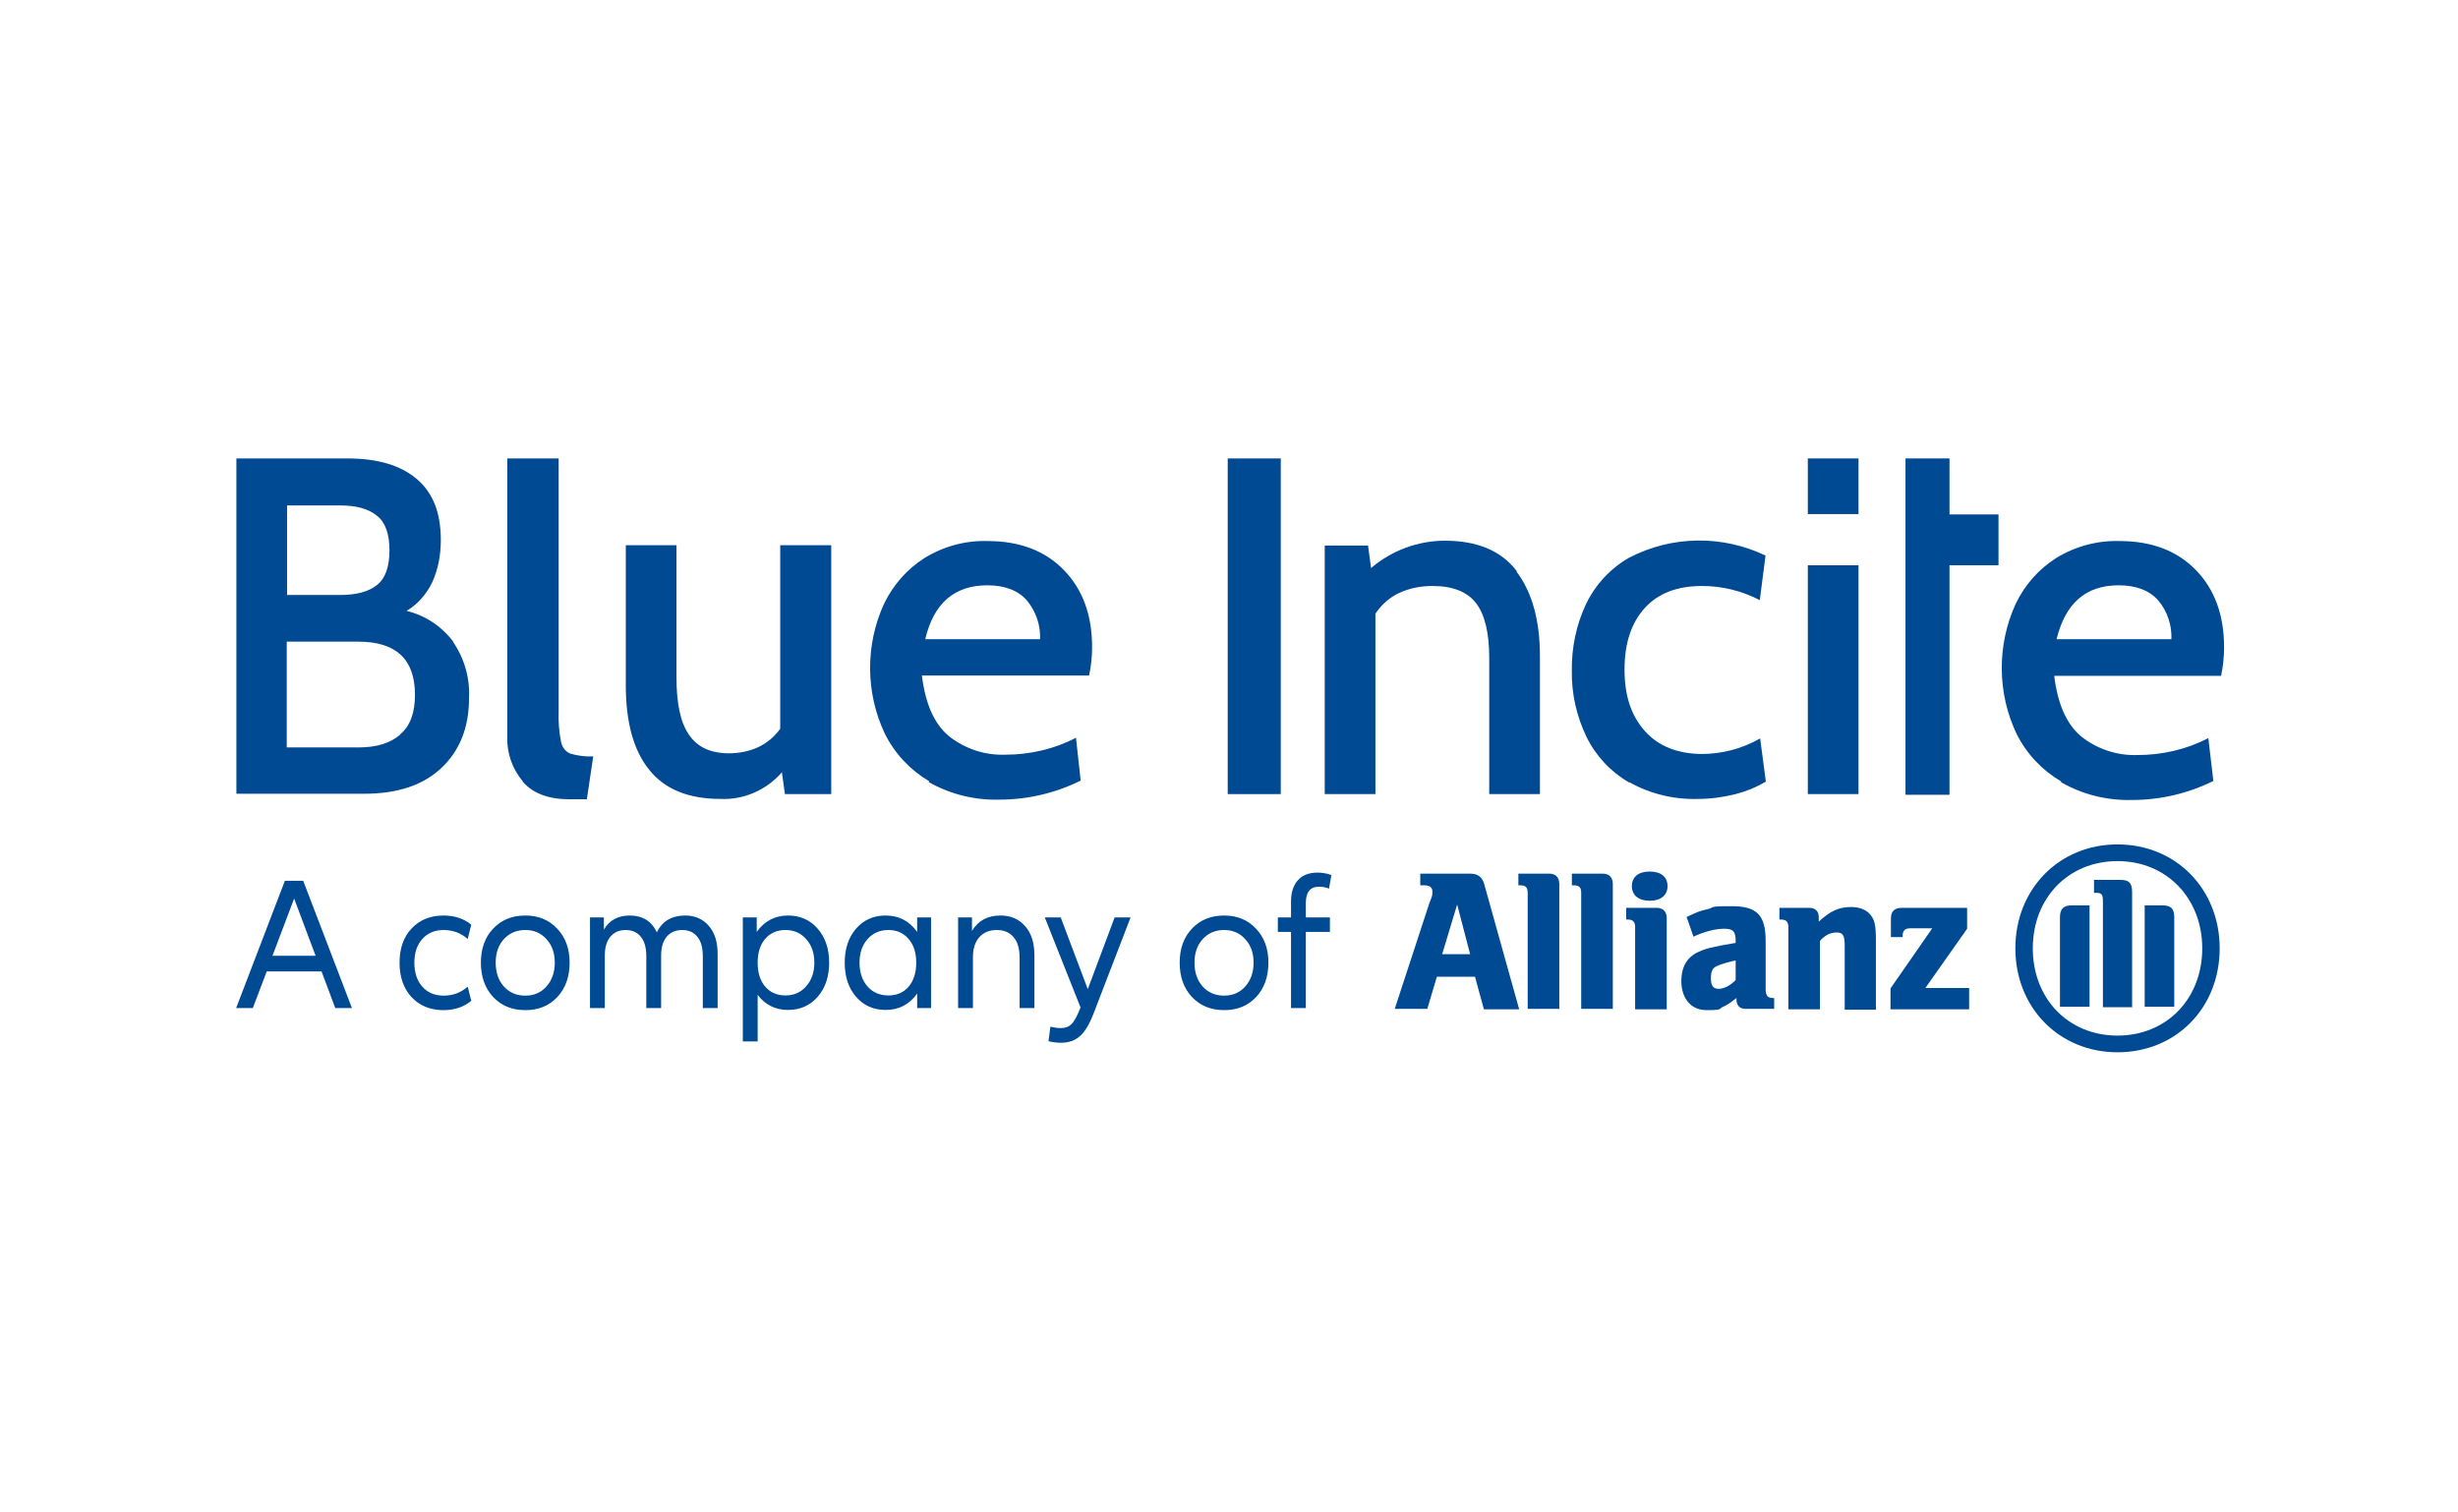
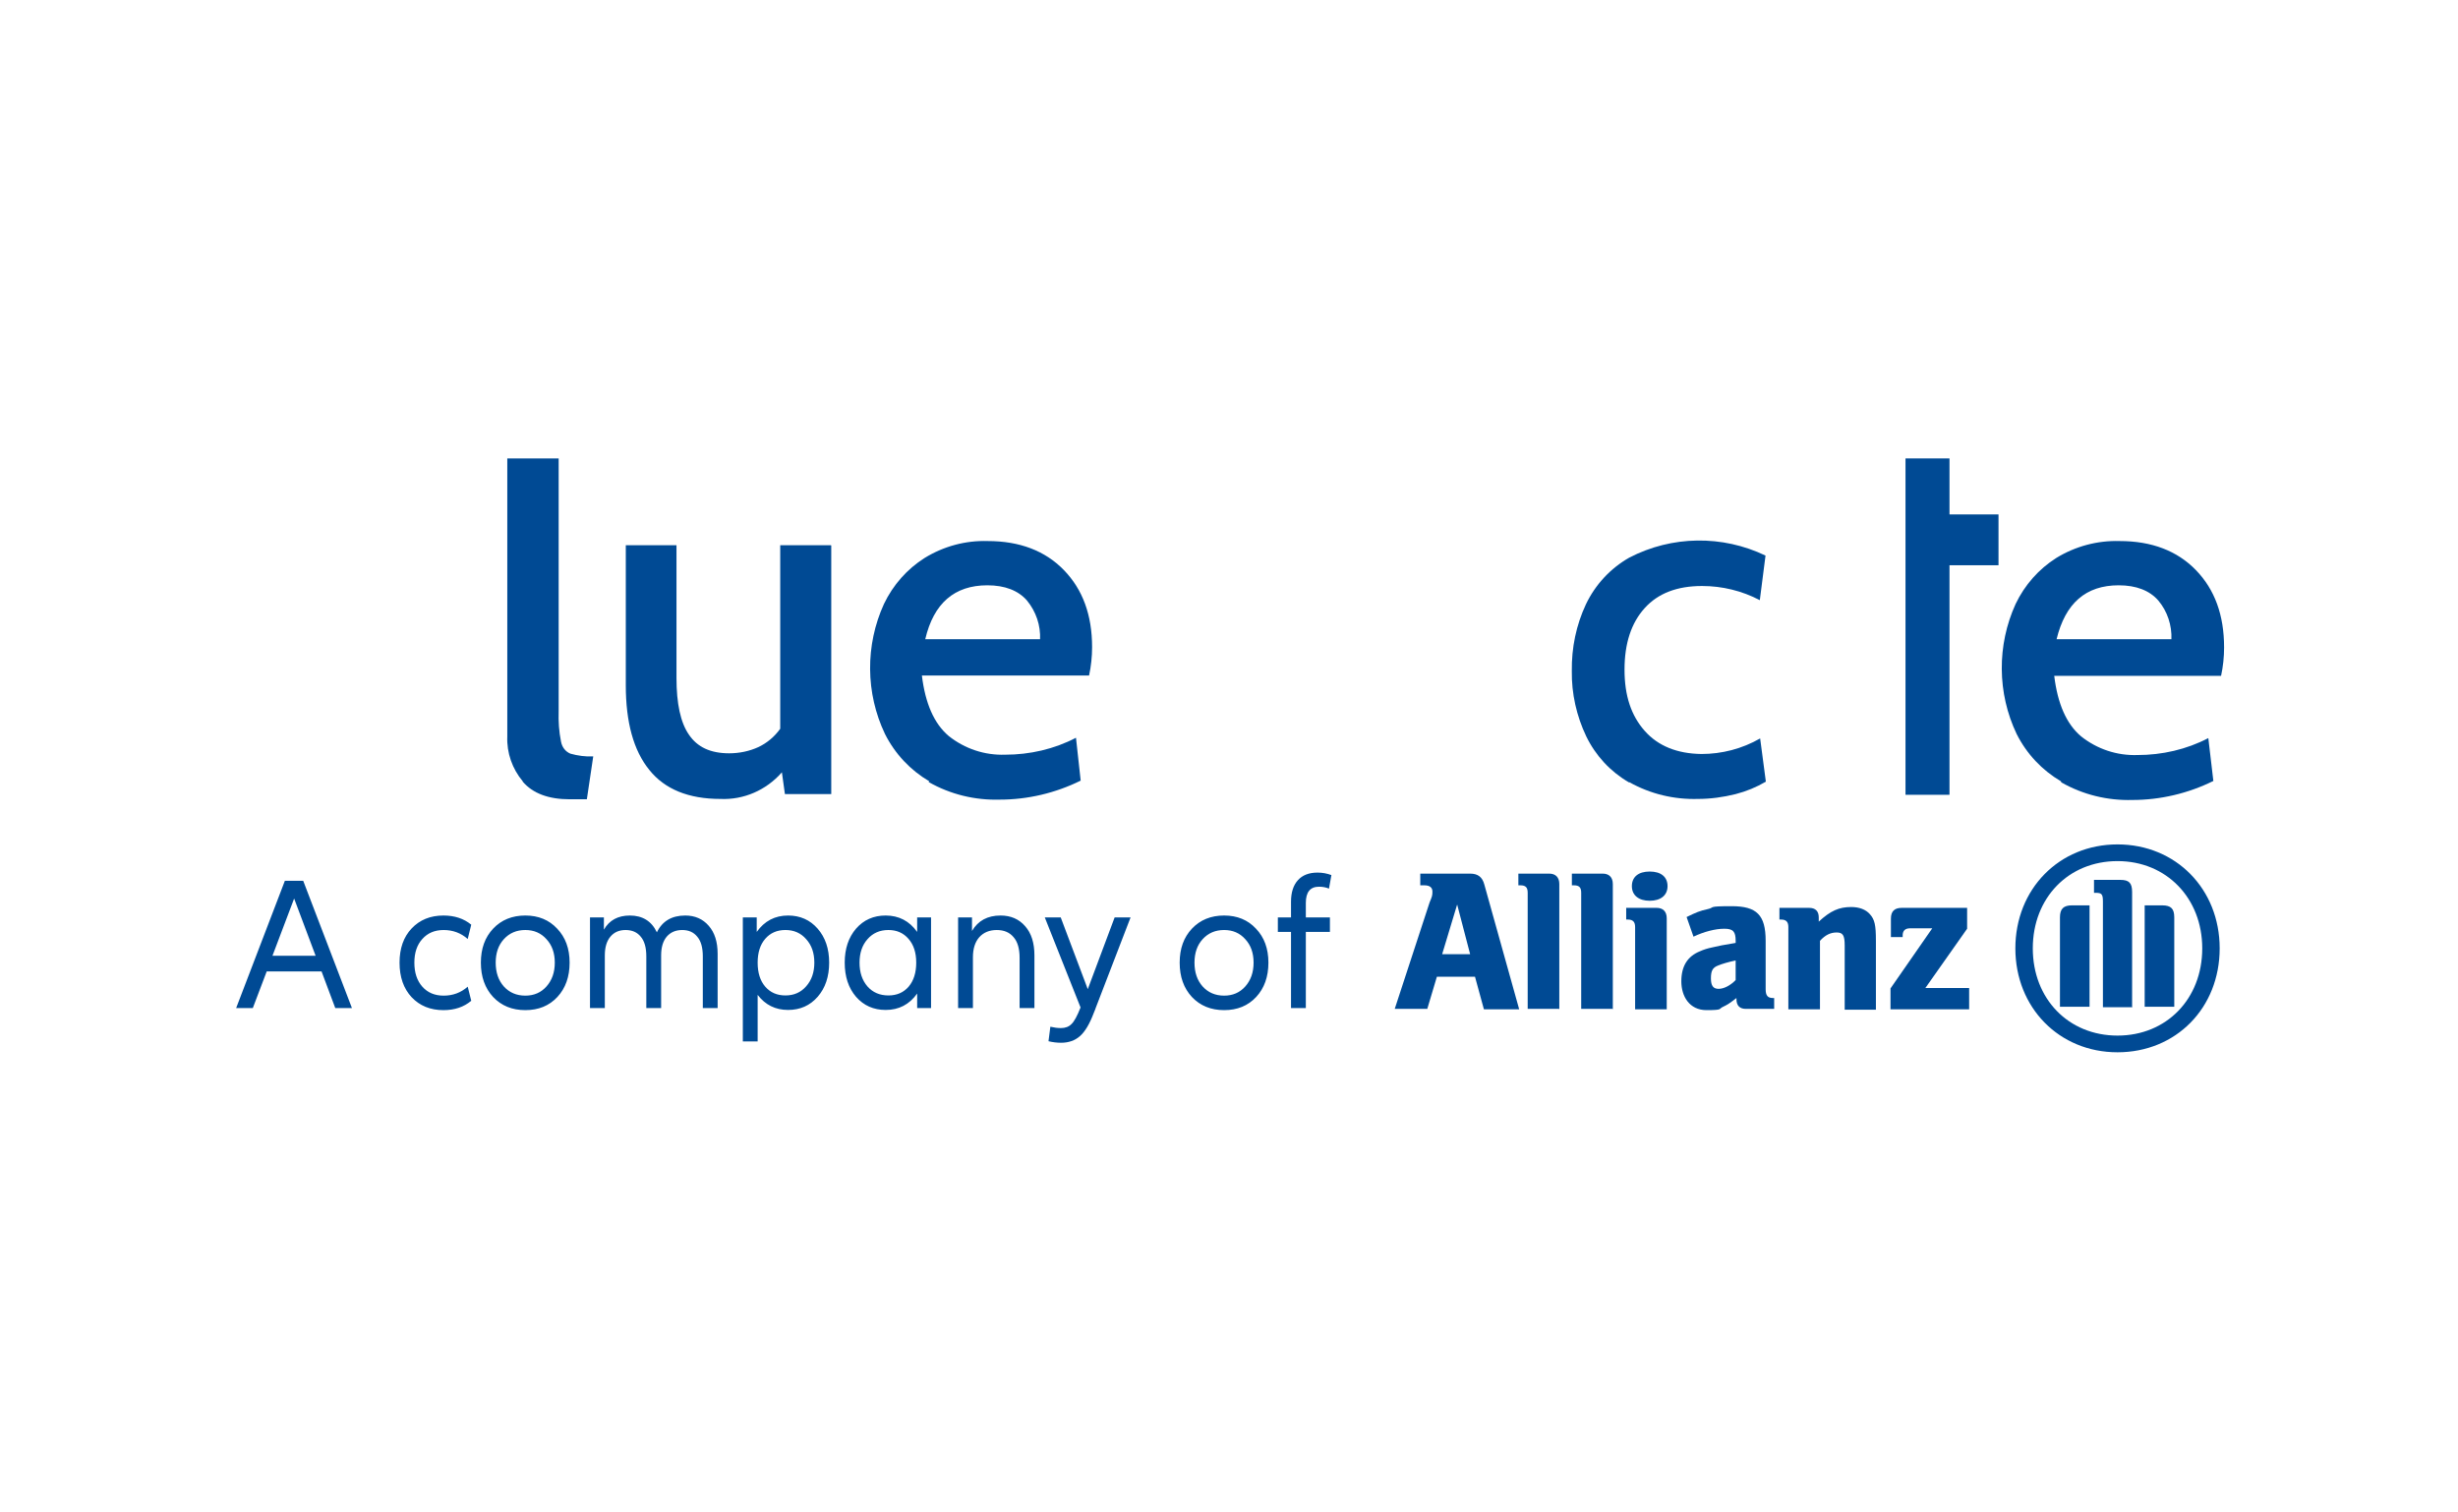
<svg xmlns="http://www.w3.org/2000/svg" xmlns:ns1="http://www.inkscape.org/namespaces/inkscape" xmlns:ns2="http://sodipodi.sourceforge.net/DTD/sodipodi-0.dtd" width="52mm" height="32mm" viewBox="0 0 52 32" version="1.1" id="svg1" xml:space="preserve" ns1:version="1.4.2 (f4327f4, 2025-05-13)" ns2:docname="Aufkleber_BlueIncite.svg" ns1:export-filename="Aufkleber_BlueIncite_weiß.pdf" ns1:export-xdpi="356" ns1:export-ydpi="356">
  <ns2:namedview id="namedview1" pagecolor="#ffffff" bordercolor="#000000" borderopacity="0.25" ns1:showpageshadow="2" ns1:pageopacity="0.0" ns1:pagecheckerboard="0" ns1:deskcolor="#d1d1d1" ns1:document-units="mm" ns1:zoom="2.8284271" ns1:cx="86.797357" ns1:cy="94.221979" ns1:window-width="1920" ns1:window-height="1094" ns1:window-x="-11" ns1:window-y="-11" ns1:window-maximized="1" ns1:current-layer="layer1" ns1:export-bgcolor="#ffffffff" />
  <defs id="defs1">
    <style id="style1">
      .cls-1 {
        fill: #033f85;
      }

      .cls-2 {
        fill: #18417f;
        font-family: AllianzNeo-Regular, 'Allianz Neo';
        font-size: 45.7px;
      }
    </style>
    <style id="style1-4">
      .cls-1 {
        fill: #1c3f7f;
        fill-opacity: .8;
      }
    </style>
  </defs>
  <g ns1:label="Ebene 1" ns1:groupmode="layer" id="layer1" transform="translate(5.0117152e-8,3.4334142e-4)">
    <g id="layer1-8" transform="matrix(0.268,0,0,0.276,-1.701,-1.62)">
      <g id="Ebene_1" transform="matrix(0.32,0,0,0.32,5.372,-37.177)">
        <g id="g8" style="fill:#004a94;fill-opacity:1">
          <path class="cls-1" d="m 355.1,376.3 2.4,-7.8 h 9.4 l 2.2,7.8 h 8.7 l -8.6,-29.9 c -0.5,-1.8 -1.6,-2.6 -3.5,-2.6 h -12.3 v 2.8 h 1 c 1.3,0 2,0.5 2,1.5 0,1 -0.1,1.2 -0.7,2.6 l -8.6,25.5 h 8 z m 10.6,-13.2 h -6.9 l 3.7,-11.9 z" id="path1" style="fill:#004a94;fill-opacity:1" />
          <path class="cls-1" d="m 387.7,376.3 v -30 c 0,-1.6 -0.9,-2.5 -2.5,-2.5 h -7.6 v 2.8 h 0.5 c 1.3,0 1.8,0.5 1.8,1.8 v 27.8 h 7.7 z" id="path2" style="fill:#004a94;fill-opacity:1" />
          <path class="cls-1" d="m 400.9,376.3 v -30 c 0,-1.6 -0.9,-2.5 -2.5,-2.5 h -7.6 v 2.8 h 0.5 c 1.3,0 1.8,0.5 1.8,1.8 v 27.8 h 7.7 z" id="path3" style="fill:#004a94;fill-opacity:1" />
          <path class="cls-1" d="m 414.2,376.3 v -21.8 c 0,-1.6 -0.9,-2.5 -2.5,-2.5 h -7.5 v 2.8 h 0.4 c 1.3,0 1.8,0.6 1.8,1.8 v 19.7 h 7.7 z m 0.2,-29.5 c 0,-2.2 -1.6,-3.5 -4.4,-3.5 -2.8,0 -4.4,1.3 -4.4,3.5 0,2.2 1.7,3.5 4.4,3.5 2.7,0 4.4,-1.3 4.4,-3.5" id="path4" style="fill:#004a94;fill-opacity:1" />
          <path class="cls-1" d="m 420.8,358.9 c 2.6,-1.2 5.4,-1.9 7.6,-1.9 2.2,0 2.8,0.7 2.8,2.9 v 0.5 c -3.2,0.5 -4.1,0.7 -5.9,1.1 -1,0.2 -2,0.5 -2.9,0.9 -3.1,1.2 -4.6,3.6 -4.6,7.2 0,3.6 2,6.9 6.2,6.9 4.2,0 2.9,-0.3 4.1,-0.8 1.1,-0.5 1.7,-0.9 3.3,-2.1 v 0.3 c 0,1.5 0.8,2.3 2.3,2.3 h 7 v -2.6 h -0.3 c -1.3,0 -1.8,-0.6 -1.8,-2.1 v -11.6 c 0,-6.2 -2.2,-8.3 -8.4,-8.3 -6.2,0 -4,0.3 -5.9,0.7 -1.9,0.4 -2.9,0.8 -5.2,1.9 z m 10.4,5.7 v 4.7 c -1.3,1.3 -2.9,2.1 -4.2,2.1 -1.3,0 -1.9,-0.7 -1.9,-2.5 0,-1.8 0.4,-2.6 1.8,-3.1 1,-0.4 2.4,-0.8 4.3,-1.2" id="path5" style="fill:#004a94;fill-opacity:1" />
          <path class="cls-1" d="m 452,376.3 v -16.4 c 1.3,-1.4 2.6,-2 4.1,-2 1.5,0 2,0.6 2,3.1 v 15.4 h 7.7 v -16.5 c 0,-3.8 -0.3,-5.1 -1.5,-6.4 -1,-1.1 -2.6,-1.7 -4.6,-1.7 -3,0 -5.1,0.9 -8,3.5 v -1 c 0,-1.5 -0.8,-2.3 -2.4,-2.3 H 442 v 2.8 h 0.4 c 1.3,0 1.8,0.6 1.8,1.8 v 19.7 h 7.7 z" id="path6" style="fill:#004a94;fill-opacity:1" />
          <path class="cls-1" d="M 488.7,371.2 H 478 L 488.3,357 v -5 h -16.1 c -1.8,0 -2.7,0.8 -2.7,2.6 v 4.4 h 2.9 v -0.4 c 0,-1.1 0.6,-1.7 1.8,-1.7 h 5.5 l -10.3,14.4 v 5 h 19.4 v -5.1 0 z" id="path7" style="fill:#004a94;fill-opacity:1" />
          <path class="cls-1" d="m 550.6,361.7 c 0,-14.2 -10.8,-24.9 -25.2,-24.9 -14.4,0 -25.2,10.7 -25.2,24.9 0,14.2 10.8,24.9 25.2,24.9 14.4,0 25.2,-10.6 25.2,-24.9 m -4.3,0 c 0,12.1 -8.8,20.9 -20.9,20.9 -12.1,0 -20.9,-8.8 -20.9,-20.9 0,-12.1 8.8,-20.9 20.9,-20.9 12.1,0 20.9,8.9 20.9,20.9 m -27.8,14 v -24.3 h -4.3 c -2.1,0 -3,0.8 -3,2.9 v 21.4 h 7.2 z m 13.7,0 h 7.2 v -21.4 c 0,-2.1 -0.8,-2.9 -3,-2.9 h -4.3 v 24.3 0 z m -3.2,0 v -27.5 c 0,-2.2 -0.8,-2.9 -2.9,-2.9 h -6.5 v 3.1 h 0.4 c 1.5,0 1.8,0.3 1.8,2.1 v 25.3 h 7.3 z" id="path8" style="fill:#004a94;fill-opacity:1" />
        </g>
        <path d="M 24.45,0 21.068,-8.774 H 7.541 L 4.113,0 H 0 l 12.019,-30.482 h 4.524 L 28.562,0 Z M 8.957,-12.522 H 19.605 l -5.301,-13.71 z M 51.138,0.503 q -4.844,0 -7.86,-3.108 -2.97,-3.108 -2.97,-8.272 0,-5.118 2.97,-8.18 3.016,-3.108 7.86,-3.108 4.113,0 6.855,2.194 l -0.868,3.428 q -2.514,-2.148 -5.941,-2.148 -3.29,0 -5.256,2.148 -1.965,2.102 -1.965,5.667 0,3.61 1.965,5.758 1.965,2.148 5.256,2.148 3.428,0 5.941,-2.148 l 0.868,3.382 q -2.742,2.239 -6.855,2.239 z M 79.244,-2.651 q -3.016,3.153 -7.906,3.153 -4.89,0 -7.952,-3.153 -3.016,-3.153 -3.016,-8.226 0,-5.027 3.016,-8.135 3.062,-3.153 7.952,-3.153 4.844,0 7.86,3.153 3.062,3.108 3.062,8.135 0,5.073 -3.016,8.226 z m -7.906,-0.32 q 3.199,0 5.21,-2.194 2.057,-2.239 2.057,-5.712 0,-3.473 -2.057,-5.621 -2.011,-2.194 -5.21,-2.194 -3.245,0 -5.301,2.194 -2.011,2.148 -2.011,5.621 0,3.519 2.011,5.712 2.057,2.194 5.301,2.194 z m 39.439,-19.194 q 3.61,0 5.804,2.468 2.194,2.422 2.194,6.718 V 0 h -3.656 v -12.385 q 0,-3.153 -1.371,-4.707 -1.325,-1.599 -3.702,-1.599 -2.422,0 -3.839,1.599 -1.371,1.599 -1.371,4.479 V 0 h -3.656 v -12.385 q 0,-3.153 -1.371,-4.707 -1.325,-1.599 -3.747,-1.599 -2.376,0 -3.747,1.599 -1.371,1.599 -1.371,4.479 V 0 h -3.656 v -21.707 h 3.428 v 2.925 q 2.011,-3.382 6.398,-3.382 4.707,0 6.672,4.022 2.011,-4.022 6.992,-4.022 z m 25.364,0 q 4.479,0 7.312,3.153 2.833,3.153 2.833,8.135 0,5.027 -2.833,8.18 -2.833,3.153 -7.312,3.153 -4.661,0 -7.495,-3.61 V 7.998 h -3.656 V -21.707 h 3.428 v 3.473 q 2.879,-3.93 7.723,-3.93 z m -0.64,19.148 q 3.153,0 5.118,-2.194 2.011,-2.194 2.011,-5.667 0,-3.473 -2.011,-5.621 -1.965,-2.194 -5.118,-2.194 -3.108,0 -4.981,2.102 -1.874,2.102 -1.874,5.713 0,3.656 1.874,5.758 1.874,2.102 4.981,2.102 z m 24.724,3.473 q -4.479,0 -7.312,-3.153 -2.788,-3.153 -2.788,-8.18 0,-4.981 2.788,-8.135 2.833,-3.153 7.312,-3.153 4.89,0 7.769,3.93 v -3.473 h 3.428 V 0 h -3.428 v -3.473 q -2.879,3.93 -7.769,3.93 z m 0.685,-3.473 q 3.108,0 4.981,-2.102 1.874,-2.148 1.874,-5.758 0,-3.61 -1.919,-5.713 -1.874,-2.102 -4.936,-2.102 -3.199,0 -5.164,2.194 -1.965,2.148 -1.965,5.621 0,3.519 1.965,5.712 1.965,2.148 5.164,2.148 z M 188.558,-22.165 q 3.793,0 6.078,2.559 2.285,2.514 2.285,6.992 V 0 h -3.656 v -12.019 q 0,-3.336 -1.508,-4.981 -1.462,-1.691 -4.113,-1.691 -2.742,0 -4.341,1.737 -1.554,1.737 -1.554,4.798 V 0 h -3.656 v -21.707 h 3.428 v 3.245 q 2.239,-3.702 7.038,-3.702 z m 23.398,22.347 v 0.046 l -0.366,0.868 q -1.554,4.022 -3.428,5.621 -1.874,1.599 -4.661,1.599 -1.554,0 -3.108,-0.366 l 0.457,-3.473 q 1.417,0.32 2.605,0.32 1.645,0 2.605,-0.96 1.005,-0.914 2.239,-3.976 l -8.82,-21.57 h 3.93 l 6.672,17.183 6.627,-17.183 h 3.93 z m 39.668,-2.833 q -3.016,3.153 -7.906,3.153 -4.89,0 -7.952,-3.153 -3.016,-3.153 -3.016,-8.226 0,-5.027 3.016,-8.135 3.062,-3.153 7.952,-3.153 4.844,0 7.86,3.153 3.062,3.108 3.062,8.135 0,5.073 -3.016,8.226 z m -7.906,-0.32 q 3.199,0 5.21,-2.194 2.057,-2.239 2.057,-5.712 0,-3.473 -2.057,-5.621 -2.011,-2.194 -5.21,-2.194 -3.245,0 -5.301,2.194 -2.011,2.148 -2.011,5.621 0,3.519 2.011,5.712 2.057,2.194 5.301,2.194 z m 20.154,-22.21 v 3.473 h 5.941 v 3.473 h -5.941 V 0 h -3.656 v -18.234 h -3.245 v -3.473 h 3.245 v -3.747 q 0,-3.336 1.691,-5.164 1.691,-1.828 4.844,-1.828 1.782,0 3.428,0.594 l -0.594,3.245 q -1.097,-0.457 -2.468,-0.457 -3.245,0 -3.245,3.885 z" id="text8" class="cls-2" style="font-size:45.7px;font-family:AllianzNeo-Regular, 'Allianz Neo';fill:#004a94;fill-opacity:1" transform="translate(61.3,376)" aria-label="A company of" />
      </g>
      <g id="g12" transform="matrix(0.265,0,0,0.265,24.609,-86.03)" style="fill:#004a94;fill-opacity:1">
-         <path class="cls-1" d="m 50.3,559.2 c 3,-2.4 4.4,-6.3 4.4,-11.4 0,-10.3 -5.6,-15.4 -16.9,-15.4 H 16.5 V 563 h 21.3 c 5.4,0 9.5,-1.2 12.5,-3.7 M 16.6,518.9 h 15.9 c 4.8,0 8.5,-1 10.9,-2.9 2.5,-1.9 3.7,-5.3 3.7,-10 0,-4.7 -1.2,-8.1 -3.7,-10 -2.5,-2 -6.1,-3 -10.9,-3 H 16.6 Z M 66,532.4 c 3.4,4.8 5.1,10.5 4.8,16.3 0,8.6 -2.8,15.3 -8.3,20.3 -5.5,5 -13.2,7.4 -22.9,7.4 H 1.5 v -97 h 33.1 c 9,0 15.9,2 20.7,6 4.8,4 7.1,9.8 7.1,17.6 0,4.3 -0.8,8.5 -2.6,12.3 -1.7,3.4 -4.3,6.3 -7.6,8.2 5.5,1.3 10.4,4.4 13.9,8.9" id="path1-8" style="fill:#004a94;fill-opacity:1" />
        <path class="cls-1" d="m 86.8,572.8 c -3.1,-3.6 -4.8,-8.2 -4.6,-13 v -80.4 h 15.3 v 73.1 c -0.1,3 0.1,5.9 0.7,8.8 0.3,1.6 1.3,2.9 2.8,3.5 2.2,0.6 4.5,0.9 6.8,0.8 l -1.9,12.4 h -5.1 c -6.3,0 -11,-1.7 -14,-5.1" id="path2-2" style="fill:#004a94;fill-opacity:1" />
        <path class="cls-1" d="m 178.7,504.6 v 71.9 h -13.8 l -0.9,-6.3 c -4.7,5.2 -11.4,8 -18.3,7.7 -9.5,0 -16.6,-2.8 -21.2,-8.4 -4.7,-5.6 -7,-13.8 -7,-24.5 v -40.5 h 15.1 v 38.4 c 0,7.4 1.2,12.9 3.7,16.4 2.5,3.6 6.4,5.4 12,5.4 3,0 6,-0.6 8.7,-1.8 2.6,-1.2 4.8,-3 6.5,-5.3 v -53.1 h 15.1 z" id="path3-4" style="fill:#004a94;fill-opacity:1" />
        <path class="cls-1" d="m 240.9,531.8 c 0.2,-4.1 -1.2,-8.1 -3.9,-11.3 -2.6,-2.9 -6.6,-4.4 -11.8,-4.4 -9.8,0 -16,5.2 -18.5,15.6 h 34.2 z m -33,41 c -5.6,-3.2 -10.2,-7.9 -13.2,-13.7 -5.8,-11.8 -5.9,-25.7 -0.3,-37.6 2.7,-5.5 6.9,-10.1 12.1,-13.3 5.7,-3.4 12.2,-5.1 18.8,-4.9 9.5,0 17.1,2.8 22.7,8.4 5.6,5.6 8.4,13 8.4,22.3 0,2.7 -0.3,5.5 -0.9,8.2 h -49.8 c 1,8 3.6,13.9 8,17.5 4.8,3.7 10.7,5.6 16.8,5.4 7.3,0 14.6,-1.6 21.1,-4.9 l 1.4,12.4 c -7.5,3.6 -15.8,5.5 -24.1,5.5 -7.4,0.2 -14.7,-1.5 -21.2,-5.1" id="path4-5" style="fill:#004a94;fill-opacity:1" />
-         <path class="cls-1" d="m 296.8,479.4 h 15.8 v 97.1 h -15.8 z" id="path5-5" style="fill:#004a94;fill-opacity:1" />
-         <path class="cls-1" d="m 382.8,512.1 c 4.6,5.9 7,14 7,24.5 v 39.9 h -15.1 v -39.3 c 0,-7.3 -1.3,-12.6 -3.9,-15.9 -2.6,-3.3 -6.9,-5 -13,-5 -3.4,0 -6.8,0.6 -9.9,2 -2.9,1.3 -5.3,3.4 -7.1,6 v 52.2 h -15.1 v -71.9 h 12.9 l 0.9,6.5 c 6.2,-5.1 14,-7.9 22,-7.9 9.6,0 16.8,2.9 21.4,8.8" id="path6-1" style="fill:#004a94;fill-opacity:1" />
        <path class="cls-1" d="m 416.3,573.1 c -5.5,-3.1 -9.9,-7.7 -12.7,-13.3 -2.9,-5.9 -4.4,-12.4 -4.3,-18.9 -0.1,-6.7 1.3,-13.3 4.2,-19.3 2.8,-5.7 7.3,-10.4 12.9,-13.5 12.7,-6.4 27.7,-6.6 40.6,-0.6 l -1.7,12.9 c -5.3,-2.7 -11.2,-4.1 -17.2,-4.1 -7.4,0 -13.1,2.1 -17.1,6.4 -4,4.3 -6,10.2 -6,17.8 0,7.6 2,13.3 6,17.7 4,4.4 9.7,6.6 16.9,6.7 6.1,0 12.1,-1.5 17.5,-4.5 l 1.7,12.5 c -2.8,1.6 -5.8,2.8 -9,3.6 -3.7,0.9 -7.5,1.4 -11.2,1.4 -7.1,0.2 -14.1,-1.4 -20.4,-4.8" id="path7-7" style="fill:#004a94;fill-opacity:1" />
-         <path class="cls-1" d="m 469.6,510.3 h 15.1 v 66.2 h -15.1 z m 0,-30.9 h 15.1 v 16.1 h -15.1 z" id="path8-1" style="fill:#004a94;fill-opacity:1" />
        <path class="cls-1" d="m 577.9,531.8 c 0.2,-4.1 -1.2,-8.2 -3.9,-11.3 -2.6,-2.9 -6.6,-4.4 -11.8,-4.4 -9.8,0 -15.9,5.2 -18.5,15.6 h 34.2 z m -32.9,41 c -5.6,-3.2 -10.2,-7.9 -13.2,-13.7 -5.8,-11.8 -5.9,-25.7 -0.3,-37.6 2.7,-5.5 6.9,-10.1 12.1,-13.3 5.7,-3.4 12.3,-5.1 18.9,-4.9 9.5,0 17.1,2.8 22.7,8.4 5.6,5.6 8.4,13 8.4,22.4 0,2.7 -0.3,5.5 -0.9,8.2 H 543 c 1,8 3.6,13.9 8,17.5 4.8,3.7 10.7,5.6 16.8,5.4 7.3,0 14.6,-1.6 21.1,-4.9 l 1.5,12.4 c -7.5,3.6 -15.8,5.5 -24.1,5.5 -7.4,0.2 -14.7,-1.5 -21.2,-5.1" id="path9" style="fill:#004a94;fill-opacity:1" />
        <path class="cls-1" d="m 498.7,489.1 v -9.7 h 13.1 v 16.2 h 14.6 v 14.7 h -14.6 v 66.4 h -13.1 v -72.8" id="path10" style="fill:#004a94;fill-opacity:1" />
      </g>
    </g>
  </g>
</svg>